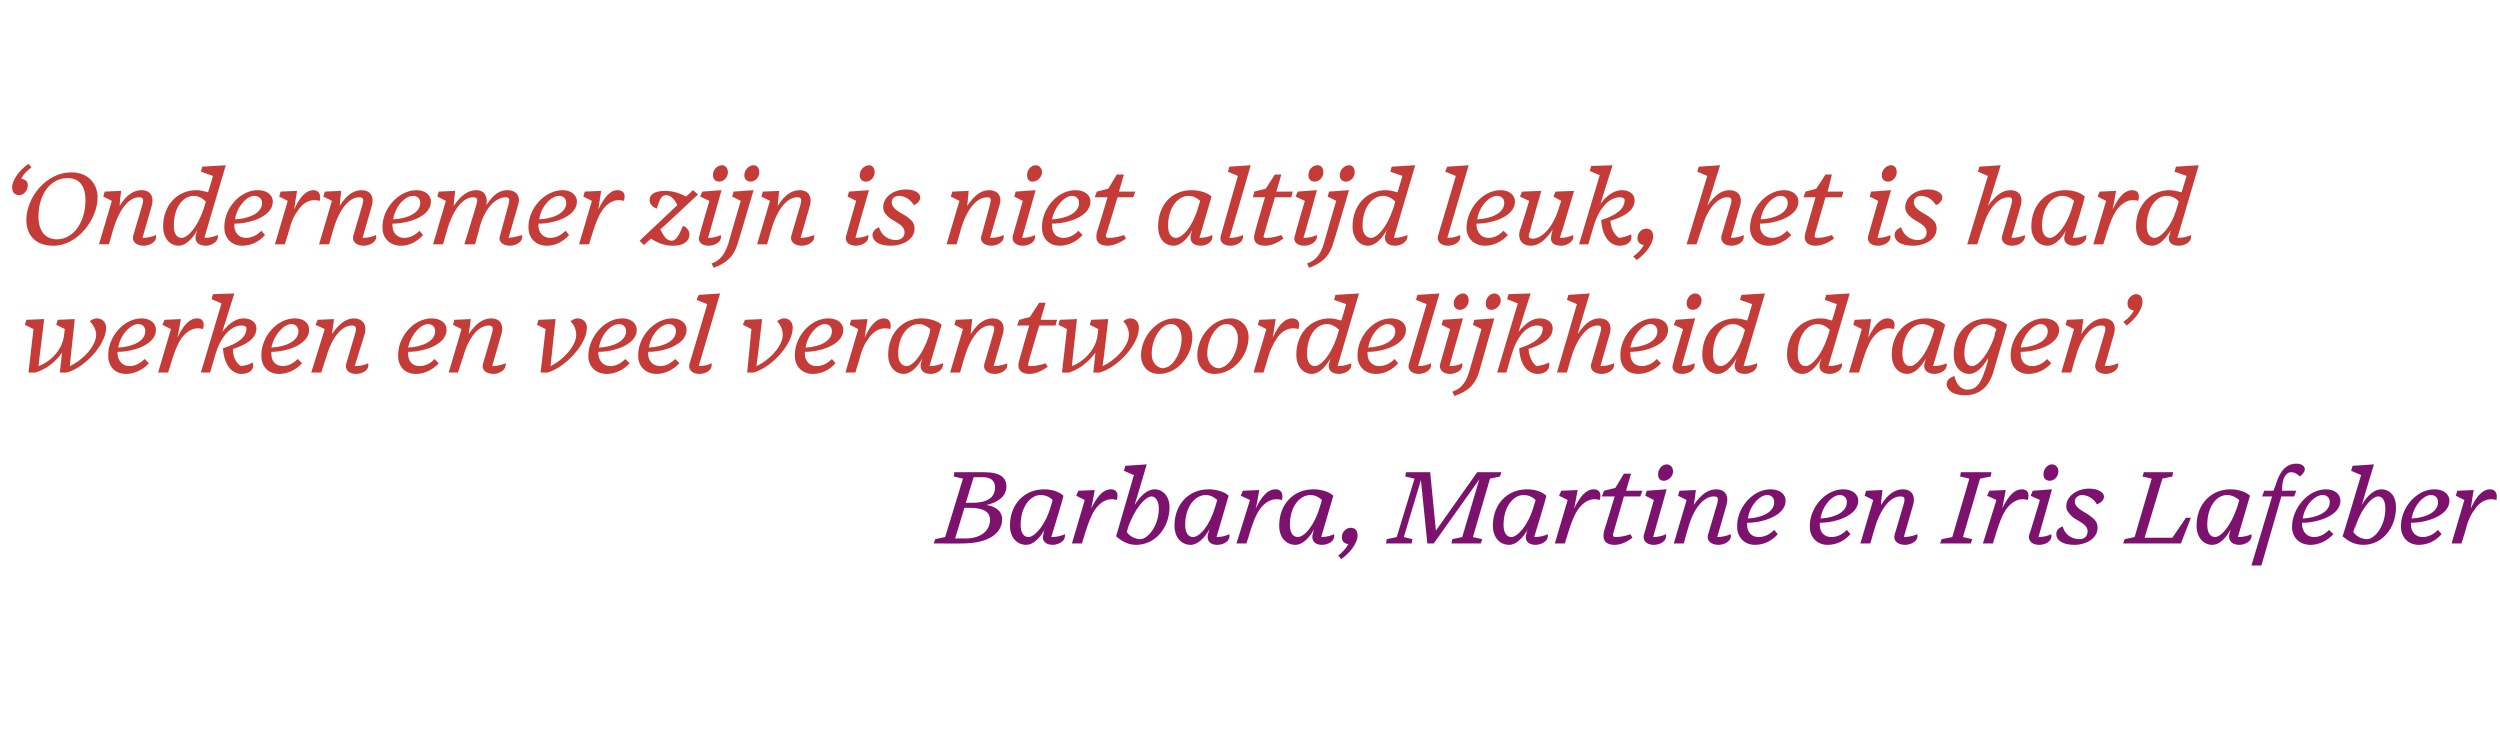
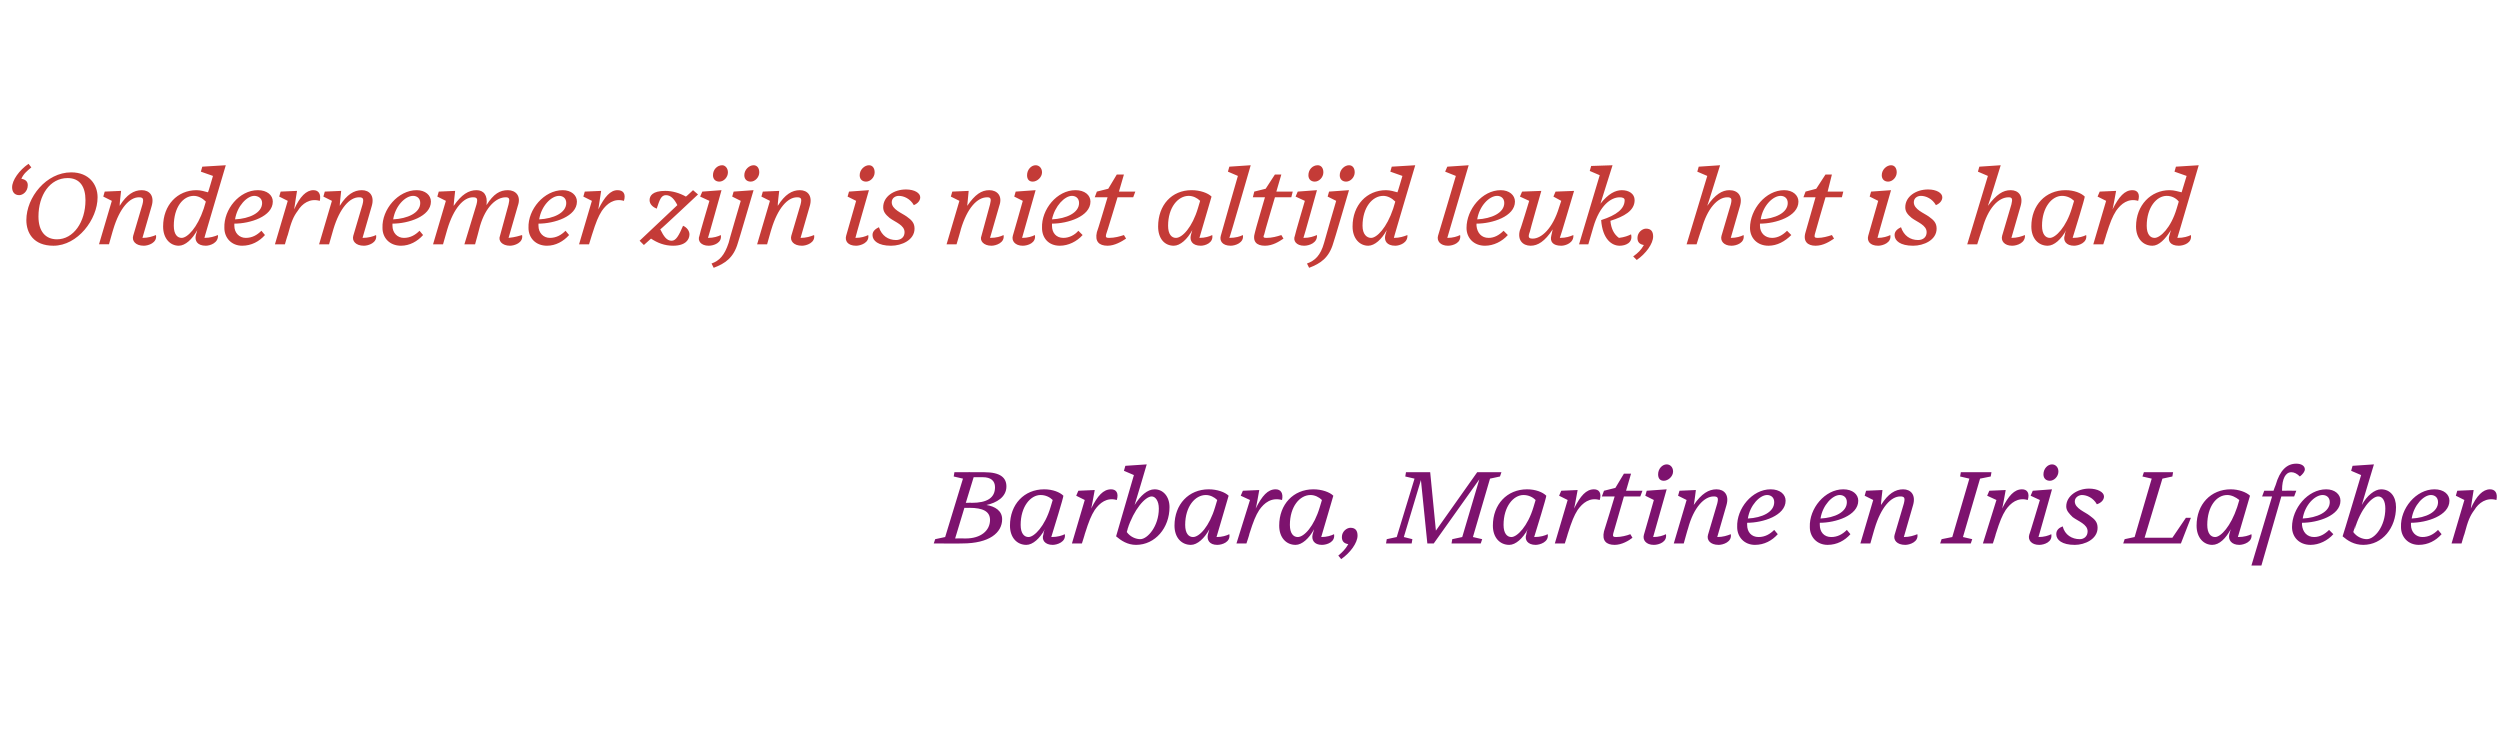
<svg xmlns="http://www.w3.org/2000/svg" version="1.1" width="351px" height="105.8px" viewBox="0 -1 351 105.8" style="top:-1px">
  <desc>Ondernemer zijn is niet altijd leuk, het is hard werken en veel verantwoordelijkheid dragen Barbara, Martine en Ir</desc>
  <defs />
  <g id="Polygon9483">
    <path d="m136.7 66l-1.1 3.6s.85-.03.8 0c2.2 0 3.3-.7 3.3-2.2c0-.9-.6-1.4-1.7-1.4h-1.3zm-1.3 4.3l-1.3 4.3s1.49-.02 1.5 0c2.1 0 3.4-1.1 3.4-2.6c0-1.2-1-1.7-2.9-1.7c-.03.02-.7 0-.7 0zm-4.1 4.4l1.4-.3l2.5-8.2l-1.3-.3l.1-.6s4.16-.02 4.2 0c2.3 0 3.1.8 3.1 2c0 1.5-1.4 2.3-2.8 2.6c1.2.2 2.2.8 2.2 2c0 1.9-1.8 3.4-5.6 3.4c.04.03-4 0-4 0l.2-.6zm15.2-.7s0-.3.2-.7c-.7 1.3-1.7 2.2-2.6 2.2c-1.3 0-2.3-1-2.3-2.7c0-3 2-5.1 4.8-5.1c1.2 0 2.2.4 2.7.9c0 .3-1.3 4.5-1.7 5.8c.9 0 1.5-.2 1.9-.4c.2 1.1-1.1 1.5-1.7 1.5c-1.1 0-1.6-.7-1.3-1.5zm1-3.8l.3-1c-.4-.4-1-.7-1.7-.7c-1.4 0-2.8 1.6-2.8 4.2c0 1.2.5 1.7 1.1 1.7c.8 0 2.3-1.5 3.1-4.2zm3 5.1l1.8-6.1l-1.2-.6l.3-.7l2.3-.1s-.47 2.61-.5 2.6c.9-1.8 1.7-2.7 2.8-2.7c.7 0 1.1.5.8 1.5c-1.4-.4-2.4.4-3.1 1.4c-.5.8-.8 1.5-1.4 3.4c.03-.03-.4 1.3-.4 1.3h-1.4zm6.2-1l2.5-8.6l-1.4-.6l.2-.7l3-.2s-1.68 5.72-1.7 5.7c.8-1.3 1.8-2.2 2.8-2.2c1.2 0 2.1 1 2.1 2.5c0 2.9-2 5.3-4.7 5.3c-1.2 0-2.1-.6-2.8-1.2zm6-3.9c0-1.1-.5-1.7-1-1.7c-.9 0-2.5 1.8-3.4 4.6c.03.01.2-.6.2-.6c0 0-.3.95-.3 1c.5.7 1.3 1 1.9 1c1 0 2.6-1.8 2.6-4.3zm6.9 3.6s.1-.3.2-.7c-.7 1.3-1.7 2.2-2.6 2.2c-1.3 0-2.3-1-2.3-2.7c0-3 2-5.1 4.8-5.1c1.2 0 2.3.4 2.8.9c-.1.3-1.3 4.5-1.7 5.8c.8 0 1.4-.2 1.8-.4c.2 1.1-1 1.5-1.7 1.5c-1.1 0-1.5-.7-1.3-1.5zm1-3.8l.3-1c-.4-.4-1-.7-1.6-.7c-1.5 0-2.9 1.6-2.9 4.2c0 1.2.5 1.7 1.1 1.7c.9 0 2.3-1.5 3.1-4.2zm3 5.1l1.9-6.1l-1.3-.6l.3-.7l2.3-.1s-.45 2.61-.5 2.6c.9-1.8 1.7-2.7 2.8-2.7c.7 0 1.1.5.9 1.5c-1.5-.4-2.5.4-3.2 1.4c-.5.8-.8 1.5-1.4 3.4c.05-.03-.4 1.3-.4 1.3h-1.4zm10.7-1.3s.1-.3.2-.7c-.7 1.3-1.7 2.2-2.6 2.2c-1.3 0-2.3-1-2.3-2.7c0-3 2-5.1 4.8-5.1c1.2 0 2.3.4 2.8.9c-.1.3-1.3 4.5-1.7 5.8c.8 0 1.4-.2 1.8-.4c.2 1.1-1 1.5-1.7 1.5c-1.1 0-1.5-.7-1.3-1.5zm1-3.8l.3-1c-.4-.4-1-.7-1.6-.7c-1.5 0-2.9 1.6-2.9 4.2c0 1.2.5 1.7 1.1 1.7c.9 0 2.3-1.5 3.1-4.2zm2.6 6.8c.6-.5 1-.9 1.4-1.6c-.6-.1-.9-.4-.9-1c0-.8.7-1.3 1.2-1.3c.7 0 1 .4 1 1.1c0 1-1 2.4-2.3 3.3l-.4-.5zm10.3-1.7h-3.6l.1-.6l1.4-.3l2.5-8.2l-1.3-.3l.1-.6h3.4l.8 8.2l5.8-8.2h3.4l-.2.6l-1.4.3l-2.4 8.2l1.3.3l-.2.6h-4.1l.1-.6l1.4-.3l2.4-8.1l-6.4 9h-.9l-.9-8.9l-2.4 8l1.2.3l-.1.6zm16.1-1.3s0-.3.2-.7c-.7 1.3-1.7 2.2-2.6 2.2c-1.3 0-2.3-1-2.3-2.7c0-3 2-5.1 4.8-5.1c1.2 0 2.2.4 2.7.9c0 .3-1.3 4.5-1.7 5.8c.9 0 1.5-.2 1.9-.4c.2 1.1-1.1 1.5-1.7 1.5c-1.1 0-1.6-.7-1.3-1.5zm1-3.8l.3-1c-.4-.4-1-.7-1.7-.7c-1.4 0-2.8 1.6-2.8 4.2c0 1.2.5 1.7 1.1 1.7c.8 0 2.3-1.5 3.1-4.2zm3 5.1l1.8-6.1l-1.2-.6l.3-.7l2.3-.1s-.47 2.61-.5 2.6c.9-1.8 1.7-2.7 2.8-2.7c.7 0 1.1.5.8 1.5c-1.4-.4-2.4.4-3.1 1.4c-.5.8-.8 1.5-1.4 3.4c.03-.03-.4 1.3-.4 1.3h-1.4zm8.4.2c-1.2 0-1.8-.6-1.5-1.9c.03-.02 1.5-4.9 1.5-4.9h-1.8l.3-.8l1.6-.4l1.2-2h1l-.7 2.4h2.3l-.3.8H228s-1.48 5.18-1.5 5.2c-.1.4 0 .5.4.5c.7 0 1.5-.2 2-.4l.3.5c-.5.4-1.5 1-2.5 1zm8.2-10.3c0 .7-.7 1.3-1.3 1.3c-.5 0-.8-.3-.8-.9c0-.8.6-1.4 1.2-1.4c.5 0 .9.4.9 1zm-4.1 8.9c.03-.04 1.4-4.9 1.4-4.9l-1.2-.6l.2-.7l2.8-.2l-1.9 6.7c.8 0 1.4-.2 1.8-.4c.2 1.1-1 1.5-1.7 1.5c-1.1 0-1.6-.7-1.4-1.4zm9 0l1.3-4.4c.2-.8.1-1-.5-1c-1.3 0-2.8 1.5-3.6 4.5c-.01-.04-.6 2.1-.6 2.1H235l1.8-6.1l-1.2-.6l.2-.7l2.3-.1s-.25 2.06-.3 2.1c1.1-1.6 2.1-2.2 3.2-2.2c1.1 0 1.8.8 1.4 2.2l-1.3 4.5c.8 0 1.4-.2 1.9-.4c.2 1.1-1.1 1.5-1.7 1.5c-1.2 0-1.7-.7-1.5-1.4zm4.1-1.1c-.1-2.6 2.1-5.3 4.7-5.3c1.3 0 2.1.7 2.1 1.6c0 2.1-3.2 3.1-5.4 3.1v.3c0 1 .6 1.7 1.6 1.7c.9 0 1.6-.4 2.2-1l.5.6c-.8.9-1.9 1.5-3.2 1.5c-1.5 0-2.5-1.1-2.5-2.5zm1.5-1.2c2-.1 3.7-.9 3.7-2.3c0-.7-.5-1-1-1c-1 0-2.4 1.4-2.7 3.3zm8.7 1.2c-.1-2.6 2.1-5.3 4.7-5.3c1.3 0 2.1.7 2.1 1.6c0 2.1-3.2 3.1-5.4 3.1v.3c0 1 .6 1.7 1.6 1.7c.9 0 1.6-.4 2.2-1l.5.6c-.8.9-1.9 1.5-3.2 1.5c-1.5 0-2.5-1.1-2.5-2.5zm1.5-1.2c2-.1 3.7-.9 3.7-2.3c0-.7-.5-1-1-1c-1 0-2.4 1.4-2.7 3.3zm10.4 2.3l1.3-4.4c.2-.8.1-1-.5-1c-1.3 0-2.7 1.5-3.6 4.5c0-.04-.6 2.1-.6 2.1h-1.4l1.8-6.1l-1.2-.6l.2-.7l2.3-.1s-.25 2.06-.2 2.1c1-1.6 2-2.2 3.1-2.2c1.1 0 1.8.8 1.4 2.2l-1.3 4.5c.8 0 1.4-.2 1.9-.4c.2 1.1-1.1 1.5-1.7 1.5c-1.2 0-1.7-.7-1.5-1.4zm6.4 1.2l.2-.6l1.5-.3l2.4-8.2l-1.3-.3l.1-.6h4.3l-.1.6l-1.5.3l-2.4 8.2l1.3.3l-.2.6h-4.3zm6 0l1.9-6.1l-1.3-.6l.3-.7l2.3-.1s-.46 2.61-.5 2.6c.9-1.8 1.7-2.7 2.8-2.7c.7 0 1.1.5.8 1.5c-1.4-.4-2.4.4-3.1 1.4c-.5.8-.8 1.5-1.4 3.4c.04-.03-.4 1.3-.4 1.3h-1.4zM289 65.2c0 .7-.6 1.3-1.2 1.3c-.5 0-.9-.3-.9-.9c0-.8.6-1.4 1.2-1.4c.5 0 .9.4.9 1zm-4.1 8.9c.05-.04 1.5-4.9 1.5-4.9l-1.3-.6l.3-.7l2.7-.2s-1.89 6.73-1.9 6.7c.8 0 1.4-.2 1.8-.4c.2 1.1-1 1.5-1.7 1.5c-1.1 0-1.6-.7-1.4-1.4zm3.8-.1c0-.6.4-.9.9-1.1c.3 1.2 1.3 1.8 2.4 1.8c.6 0 1.1-.4 1.1-1.1c0-1-1.3-1.4-2.1-2c-.5-.5-.9-.9-.9-1.5c0-1.5 1.6-2.5 3.2-2.5c1.2 0 2.1.5 2.1 1.1c0 .5-.4.9-1 1.1c-.5-.9-1.4-1.3-2.1-1.3c-.4 0-1 .3-1 .9c0 1 1.5 1.5 2.1 2c.7.5 1.1.9 1.1 1.7c0 1.6-1.8 2.4-3.2 2.4c-1.8 0-2.6-.7-2.6-1.5zm9.6.7l1.4-.3l2.4-8.2l-1.3-.3l.2-.6h4.1l-.1.6l-1.4.3l-2.5 8.3h3.9l1.9-2.8h.7l-1.4 3.6h-8.1l.2-.6zM313 74s.1-.3.2-.7c-.7 1.3-1.6 2.2-2.6 2.2c-1.2 0-2.2-1-2.2-2.7c0-3 2-5.1 4.8-5.1c1.1 0 2.2.4 2.7.9c-.1.3-1.3 4.5-1.7 5.8c.9 0 1.5-.2 1.9-.4c.2 1.1-1.1 1.5-1.7 1.5c-1.1 0-1.6-.7-1.4-1.5zm1.1-3.8l.3-1c-.5-.4-1.1-.7-1.7-.7c-1.5 0-2.8 1.6-2.8 4.2c0 1.2.5 1.7 1.1 1.7c.8 0 2.2-1.5 3.1-4.2zm6.2-1.5l-2.8 9.7h-1.4l2.9-9.7h-1.4l.3-.8h1.3s.26-.76.3-.8c.6-2.1 1.6-3 2.9-3c.7 0 1.2.3 1.2.8c0 .3-.3.7-.7 1c-.4-.4-.8-.6-1.2-.6c-.8 0-1.3.9-1.3 2.5v.1c0-.02 2 0 2 0l-.3.8h-1.8zm1.5 4.3c0-2.6 2.2-5.3 4.8-5.3c1.2 0 2 .7 2 1.6c0 2.1-3.2 3.1-5.4 3.1v.3c.1 1 .7 1.7 1.7 1.7c.8 0 1.5-.4 2.1-1l.6.6c-.8.9-2 1.5-3.2 1.5c-1.6 0-2.6-1.1-2.6-2.5zm1.5-1.2c2-.1 3.8-.9 3.8-2.3c0-.7-.5-1-1-1c-1.1 0-2.5 1.4-2.8 3.3zm5.6 2.5c.04-.02 2.6-8.6 2.6-8.6l-1.4-.6l.2-.7l3-.2s-1.73 5.72-1.7 5.7c.7-1.3 1.8-2.2 2.7-2.2c1.3 0 2.1 1 2.1 2.5c0 2.9-1.9 5.3-4.6 5.3c-1.3 0-2.2-.6-2.9-1.2zm6-3.9c0-1.1-.4-1.7-1-1.7c-.9 0-2.5 1.8-3.3 4.6c-.02.01.1-.6.1-.6c0 0-.26.95-.3 1c.5.7 1.3 1 1.9 1c1.1 0 2.6-1.8 2.6-4.3zm2.2 2.6c-.1-2.6 2.1-5.3 4.7-5.3c1.3 0 2.1.7 2.1 1.6c0 2.1-3.2 3.1-5.4 3.1v.3c0 1 .7 1.7 1.6 1.7c.9 0 1.6-.4 2.2-1l.5.6c-.8.9-1.9 1.5-3.2 1.5c-1.5 0-2.5-1.1-2.5-2.5zm1.5-1.2c2-.1 3.7-.9 3.7-2.3c0-.7-.5-1-1-1c-1 0-2.4 1.4-2.7 3.3zm5.6 3.5l1.8-6.1l-1.2-.6l.2-.7l2.3-.1s-.42 2.61-.4 2.6c.8-1.8 1.7-2.7 2.7-2.7c.7 0 1.1.5.9 1.5c-1.4-.4-2.5.4-3.1 1.4c-.6.8-.9 1.5-1.4 3.4c-.02-.03-.4 1.3-.4 1.3h-1.4z" stroke="none" fill="#7d126e" />
  </g>
  <g id="Polygon9482">
-     <path d="m8.7 48.5c-.9 1.4-2.4 2.4-3.7 2.8c.01.03-1 0-1 0l.7-6.1l-1.2-.6l.2-.7l2.5-.1l-.8 6.6c1.7-.6 3.4-2.3 3.6-4.4c0-.01 0 0 0 0l.1-.8l-1.2-.6l.2-.7l2.4-.1s-.72 6.59-.7 6.6c1.8-.8 3.7-2.8 3.7-4.4c0-.7-.4-1.4-.9-1.9c.4-.3.7-.4 1-.4c.7 0 1.3.5 1.3 1.3c0 2.4-3 5.6-5.5 6.3c-.02.03-1 0-1 0c0 0 .33-2.8.3-2.8zm6.5.5c-.1-2.6 2.1-5.3 4.7-5.3c1.2 0 2 .7 2 1.6c0 2.1-3.2 3.1-5.4 3.1v.3c.1 1 .7 1.7 1.7 1.7c.8 0 1.5-.4 2.1-1l.6.6c-.8.9-2 1.5-3.2 1.5c-1.6 0-2.5-1.1-2.5-2.5zm1.4-1.2c2-.1 3.8-.9 3.8-2.3c0-.7-.5-1-1-1c-1 0-2.5 1.4-2.8 3.3zm5.6 3.5l1.8-6.1l-1.2-.6l.3-.7l2.3-.1s-.47 2.61-.5 2.6c.9-1.8 1.7-2.7 2.8-2.7c.7 0 1.1.5.8 1.5c-1.4-.4-2.4.4-3.1 1.4c-.5.8-.8 1.5-1.4 3.4c.03-.03-.4 1.3-.4 1.3h-1.4zm9.1-3.4c2.2-.7 3.3-1.6 3.3-2.8c0-.3-.3-.4-.7-.4c-1.2 0-2.8 1.1-3.7 4.2l-.7 2.4h-1.3l2.9-9.7l-1.4-.6l.2-.7l3-.1l-1.7 5.4c1.1-1.4 2.1-1.9 3-1.9c1 0 1.8.5 1.8 1.4c0 1.5-1.5 2.3-3.3 2.9c0 1.1.4 1.9 1.1 2.4c.9-.1 1.3-.3 1.7-.5c.3 1.2-.8 1.6-1.6 1.6c-1.1 0-2.4-.9-2.6-3.6zm5.4 1.1c-.1-2.6 2.1-5.3 4.7-5.3c1.3 0 2 .7 2 1.6c0 2.1-3.2 3.1-5.3 3.1v.3c0 1 .6 1.7 1.6 1.7c.8 0 1.5-.4 2.1-1l.6.6c-.8.9-2 1.5-3.2 1.5c-1.6 0-2.5-1.1-2.5-2.5zm1.4-1.2c2-.1 3.8-.9 3.8-2.3c0-.7-.5-1-1-1c-1 0-2.4 1.4-2.8 3.3zm10.5 2.3l1.3-4.4c.2-.8 0-1-.5-1c-1.3 0-2.8 1.5-3.6 4.5c-.03-.04-.7 2.1-.7 2.1h-1.4l1.9-6.1l-1.3-.6l.3-.7l2.3-.1s-.28 2.06-.3 2.1c1.1-1.6 2.1-2.2 3.1-2.2c1.1 0 1.9.8 1.5 2.2l-1.4 4.5c.9 0 1.5-.2 1.9-.4c.2 1.1-1 1.5-1.7 1.5c-1.1 0-1.6-.7-1.4-1.4zm7.3-1.1c-.1-2.6 2.1-5.3 4.7-5.3c1.3 0 2.1.7 2.1 1.6c0 2.1-3.2 3.1-5.4 3.1v.3c0 1 .6 1.7 1.6 1.7c.8 0 1.6-.4 2.1-1l.6.6c-.8.9-2 1.5-3.2 1.5c-1.6 0-2.5-1.1-2.5-2.5zm1.4-1.2c2-.1 3.8-.9 3.8-2.3c0-.7-.5-1-1-1c-1 0-2.4 1.4-2.8 3.3zm10.5 2.3l1.3-4.4c.2-.8 0-1-.5-1c-1.3 0-2.8 1.5-3.6 4.5c-.02-.04-.7 2.1-.7 2.1H63l1.8-6.1l-1.2-.6l.2-.7l2.3-.1s-.27 2.06-.3 2.1c1.1-1.6 2.1-2.2 3.2-2.2c1.1 0 1.8.8 1.4 2.2l-1.3 4.5c.8 0 1.4-.2 1.9-.4c.1 1.1-1.1 1.5-1.7 1.5c-1.2 0-1.7-.7-1.5-1.4zm8.1 1.2l.7-6.1l-1.2-.6l.2-.7l2.4-.1s-.72 6.59-.7 6.6c1.7-.8 3.6-2.8 3.6-4.4c0-.7-.3-1.4-.8-1.9c.4-.3.7-.4 1-.4c.7 0 1.3.5 1.3 1.3c0 2.4-3.1 5.6-5.5 6.3c-.03.03-1 0-1 0zm6.7-2.3c0-2.6 2.2-5.3 4.8-5.3c1.2 0 2 .7 2 1.6c0 2.1-3.2 3.1-5.4 3.1v.3c.1 1 .7 1.7 1.7 1.7c.8 0 1.5-.4 2.1-1l.6.6c-.8.9-2 1.5-3.2 1.5c-1.6 0-2.6-1.1-2.6-2.5zm1.5-1.2c2-.1 3.8-.9 3.8-2.3c0-.7-.5-1-1-1c-1.1 0-2.5 1.4-2.8 3.3zm5.5 1.2c-.1-2.6 2.2-5.3 4.8-5.3c1.2 0 2 .7 2 1.6c0 2.1-3.2 3.1-5.4 3.1v.3c0 1 .7 1.7 1.7 1.7c.8 0 1.5-.4 2.1-1l.6.6c-.9.9-2 1.5-3.2 1.5c-1.6 0-2.6-1.1-2.6-2.5zm1.5-1.2c2-.1 3.8-.9 3.8-2.3c0-.7-.5-1-1-1c-1.1 0-2.5 1.4-2.8 3.3zm5.7 2.3c.04-.04 2.5-8.4 2.5-8.4l-1.5-.6l.3-.7l3-.2s-3 10.25-3 10.2c.8 0 1.4-.2 1.8-.4c.2 1.1-1 1.5-1.7 1.5c-1.1 0-1.6-.7-1.4-1.4zm8.1 1.2l.6-6.1l-1.2-.6l.3-.7l2.4-.1s-.76 6.59-.8 6.6c1.8-.8 3.7-2.8 3.7-4.4c0-.7-.3-1.4-.8-1.9c.4-.3.7-.4 1-.4c.7 0 1.2.5 1.2 1.3c0 2.4-3 5.6-5.5 6.3c.04.03-.9 0-.9 0zm6.7-2.3c-.1-2.6 2.1-5.3 4.7-5.3c1.3 0 2.1.7 2.1 1.6c0 2.1-3.2 3.1-5.4 3.1v.3c0 1 .7 1.7 1.6 1.7c.9 0 1.6-.4 2.2-1l.5.6c-.8.9-1.9 1.5-3.2 1.5c-1.5 0-2.5-1.1-2.5-2.5zm1.5-1.2c2-.1 3.7-.9 3.7-2.3c0-.7-.5-1-1-1c-1 0-2.4 1.4-2.7 3.3zm5.6 3.5l1.8-6.1l-1.2-.6l.2-.7l2.3-.1s-.42 2.61-.4 2.6c.8-1.8 1.7-2.7 2.7-2.7c.7 0 1.1.5.9 1.5c-1.4-.4-2.5.4-3.1 1.4c-.6.8-.9 1.5-1.4 3.4c-.02-.03-.4 1.3-.4 1.3h-1.4zm10.6-1.3s.1-.3.2-.7c-.7 1.3-1.7 2.2-2.6 2.2c-1.2 0-2.2-1-2.2-2.7c0-3 2-5.1 4.7-5.1c1.2 0 2.3.4 2.8.9c-.1.3-1.3 4.5-1.7 5.8c.8 0 1.4-.2 1.9-.4c.1 1.1-1.1 1.5-1.7 1.5c-1.2 0-1.6-.7-1.4-1.5zm1.1-3.8c.1-.3.2-.7.2-1c-.4-.4-1-.7-1.6-.7c-1.5 0-2.9 1.6-2.9 4.2c0 1.2.6 1.7 1.2 1.7c.8 0 2.2-1.5 3.1-4.2zm7.8 3.9l1.3-4.4c.2-.8.1-1-.5-1c-1.3 0-2.7 1.5-3.6 4.5c0-.04-.6 2.1-.6 2.1h-1.4l1.8-6.1l-1.2-.6l.2-.7l2.3-.1s-.24 2.06-.2 2.1c1-1.6 2-2.2 3.1-2.2c1.1 0 1.8.8 1.4 2.2l-1.3 4.5c.8 0 1.5-.2 1.9-.4c.2 1.1-1.1 1.5-1.7 1.5c-1.2 0-1.7-.7-1.5-1.4zm6.3 1.4c-1.1 0-1.8-.6-1.4-1.9c-.02-.02 1.4-4.9 1.4-4.9h-1.7l.3-.8l1.5-.4l1.3-2h.9l-.7 2.4h2.3l-.2.8h-2.3s-1.53 5.18-1.5 5.2c-.1.4-.1.5.3.5c.8 0 1.5-.2 2.1-.4l.3.5c-.6.4-1.5 1-2.6 1zm9.3-3c-1 1.4-2.4 2.4-3.7 2.8c-.03.03-1 0-1 0l.7-6.1l-1.2-.6l.2-.7l2.4-.1s-.74 6.61-.7 6.6c1.6-.6 3.4-2.3 3.6-4.4c-.04-.01 0 0 0 0l.1-.8l-1.2-.6l.2-.7l2.4-.1s-.76 6.59-.8 6.6c1.8-.8 3.7-2.8 3.7-4.4c0-.7-.3-1.4-.8-1.9c.4-.3.7-.4 1-.4c.7 0 1.2.5 1.2 1.3c0 2.4-3 5.6-5.5 6.3c.04.03-.9 0-.9 0l.3-2.8zm13.6-2.2c0 2.7-2.1 5.2-4.7 5.2c-1.5 0-2.5-1.1-2.5-2.6c0-2.7 2.3-5.2 4.7-5.2c1.4 0 2.5 1 2.5 2.6zm-3.6-1.7c-1.1.5-2.1 2.1-2.1 4.1c0 1.3.8 1.9 1.5 2c.3 0 .5-.1.8-.2c.9-.5 1.9-2.1 1.9-4c0-1.4-.8-2-1.4-2c-.3 0-.4 0-.7.1zm11.5 1.7c0 2.7-2.2 5.2-4.8 5.2c-1.5 0-2.4-1.1-2.4-2.6c0-2.7 2.2-5.2 4.7-5.2c1.3 0 2.5 1 2.5 2.6zm-3.7-1.7c-1.1.5-2.1 2.1-2.1 4.1c0 1.3.8 1.9 1.5 2c.4 0 .5-.1.8-.2c1-.5 2-2.1 2-4c0-1.4-.9-2-1.5-2c-.3 0-.4 0-.7.1zm4.4 6.7l1.8-6.1l-1.2-.6l.2-.7l2.3-.1l-.4 2.6c.8-1.8 1.7-2.7 2.7-2.7c.8 0 1.2.5.9 1.5c-1.4-.4-2.5.4-3.1 1.4c-.5.8-.9 1.5-1.4 3.4c-.01-.03-.4 1.3-.4 1.3H176zm10.6-1.3l.2-.7c-.7 1.3-1.7 2.2-2.6 2.2c-1.2 0-2.2-1-2.2-2.7c0-3 2-5.1 4.7-5.1c.6 0 1.2.2 1.6.3c.04.04.7-2.3.7-2.3l-1.7-.6l.2-.7l3.3-.2s-3.03 10.25-3 10.2c.8 0 1.5-.2 1.9-.4c.2 1.1-1.1 1.5-1.7 1.5c-1.2 0-1.6-.7-1.4-1.5zm1.1-3.7l.3-1c-.5-.5-1.1-.8-1.7-.8c-1.5 0-2.8 1.6-2.8 4.2c0 1.2.5 1.7 1.1 1.7c.8 0 2.2-1.4 3.1-4.1zm2.9 2.7c-.1-2.6 2.1-5.3 4.7-5.3c1.3 0 2.1.7 2.1 1.6c0 2.1-3.2 3.1-5.4 3.1v.3c0 1 .7 1.7 1.6 1.7c.9 0 1.6-.4 2.2-1l.5.6c-.8.9-1.9 1.5-3.1 1.5c-1.6 0-2.6-1.1-2.6-2.5zm1.5-1.2c2-.1 3.8-.9 3.8-2.3c0-.7-.6-1-1.1-1c-1 0-2.4 1.4-2.7 3.3zm5.7 2.3l2.5-8.4l-1.5-.6l.2-.7l3.1-.2l-3 10.2c.8 0 1.4-.2 1.8-.4c.2 1.1-1.1 1.5-1.7 1.5c-1.1 0-1.6-.7-1.4-1.4zm8.4-8.9c0 .7-.6 1.3-1.2 1.3c-.5 0-.9-.3-.9-.9c0-.8.7-1.4 1.3-1.4c.5 0 .8.4.8 1zm-4 8.9l1.4-4.9l-1.2-.6l.2-.7l2.8-.2s-1.93 6.73-1.9 6.7c.8 0 1.4-.2 1.8-.4c.2 1.1-1.1 1.5-1.7 1.5c-1.1 0-1.6-.7-1.4-1.4zm8.5-8.9c0 .7-.7 1.3-1.3 1.3c-.5 0-.8-.3-.8-.9c0-.8.6-1.4 1.2-1.4c.5 0 .9.4.9 1zM203.9 54c1.1-.4 1.9-1.1 2.4-2.9c.02-.03 1.7-5.9 1.7-5.9l-1.2-.6l.2-.7l2.8-.2l-2.1 7.4c-.6 2.1-1.8 2.9-3.5 3.5l-.3-.6zm9.4-6.1c2.2-.7 3.3-1.6 3.3-2.8c0-.3-.4-.4-.8-.4c-1.2 0-2.7 1.1-3.6 4.2c-.03 0-.7 2.4-.7 2.4h-1.3l2.9-9.7l-1.5-.6l.2-.7l3.1-.1s-1.74 5.43-1.7 5.4c1.1-1.4 2.1-1.9 3-1.9c1 0 1.8.5 1.8 1.4c0 1.5-1.6 2.3-3.4 2.9c.1 1.1.5 1.9 1.1 2.4c.9-.1 1.3-.3 1.8-.5c.2 1.2-.8 1.6-1.6 1.6c-1.1 0-2.5-.9-2.6-3.6zm10.1 2.2l1.3-4.4c.2-.8.1-1-.4-1c-1.3 0-2.8 1.5-3.7 4.5c0-.04-.6 2.1-.6 2.1h-1.4l2.8-9.6l-1.4-.6l.2-.7l3-.2s-1.74 5.75-1.7 5.7c1.1-1.6 2-2.2 3.1-2.2c1.1 0 1.8.8 1.4 2.2l-1.3 4.5c.9 0 1.4-.2 1.9-.4c.2 1.1-1.1 1.5-1.7 1.5c-1.2 0-1.7-.7-1.5-1.4zm4.1-1.1c-.1-2.6 2.1-5.3 4.7-5.3c1.3 0 2 .7 2 1.6c0 2.1-3.1 3.1-5.3 3.1v.3c0 1 .6 1.7 1.6 1.7c.8 0 1.6-.4 2.1-1l.6.6c-.8.9-2 1.5-3.2 1.5c-1.6 0-2.5-1.1-2.5-2.5zm1.4-1.2c2-.1 3.8-.9 3.8-2.3c0-.7-.5-1-1-1c-1 0-2.4 1.4-2.8 3.3zm10-6.6c0 .7-.6 1.3-1.2 1.3c-.5 0-.9-.3-.9-.9c0-.8.6-1.4 1.2-1.4c.5 0 .9.4.9 1zm-4 8.9c-.05-.04 1.4-4.9 1.4-4.9l-1.3-.6l.3-.7l2.7-.2s-1.89 6.73-1.9 6.7c.8 0 1.4-.2 1.8-.4c.2 1.1-1 1.5-1.7 1.5c-1.1 0-1.6-.7-1.3-1.4zm8.7-.1l.2-.7c-.7 1.3-1.7 2.2-2.6 2.2c-1.2 0-2.2-1-2.2-2.7c0-3 2-5.1 4.7-5.1c.6 0 1.2.2 1.6.3c.03.04.7-2.3.7-2.3l-1.7-.6l.2-.7l3.3-.2s-3.04 10.25-3 10.2c.8 0 1.4-.2 1.9-.4c.1 1.1-1.1 1.5-1.7 1.5c-1.2 0-1.6-.7-1.4-1.5zm1.1-3.7l.3-1c-.5-.5-1.1-.8-1.7-.8c-1.5 0-2.8 1.6-2.8 4.2c0 1.2.5 1.7 1.1 1.7c.8 0 2.2-1.4 3.1-4.1zm10.8 3.7l.2-.7c-.7 1.3-1.7 2.2-2.6 2.2c-1.2 0-2.2-1-2.2-2.7c0-3 2-5.1 4.7-5.1c.7 0 1.2.2 1.6.3c.04.04.7-2.3.7-2.3l-1.7-.6l.2-.7l3.3-.2s-3.03 10.25-3 10.2c.8 0 1.5-.2 1.9-.4c.2 1.1-1.1 1.5-1.7 1.5c-1.2 0-1.6-.7-1.4-1.5zm1.1-3.7l.3-1c-.5-.5-1.1-.8-1.7-.8c-1.5 0-2.8 1.6-2.8 4.2c0 1.2.5 1.7 1.1 1.7c.8 0 2.2-1.4 3.1-4.1zm3 5l1.8-6.1l-1.2-.6l.2-.7l2.3-.1l-.4 2.6c.9-1.8 1.7-2.7 2.7-2.7c.8 0 1.2.5.9 1.5c-1.4-.4-2.4.4-3.1 1.4c-.5.8-.8 1.5-1.4 3.4l-.4 1.3h-1.4zm10.6-1.3s.1-.3.2-.7c-.7 1.3-1.7 2.2-2.6 2.2c-1.2 0-2.2-1-2.2-2.7c0-3 2-5.1 4.8-5.1c1.1 0 2.2.4 2.7.9c-.1.3-1.3 4.5-1.7 5.8c.9 0 1.5-.2 1.9-.4c.2 1.1-1.1 1.5-1.7 1.5c-1.1 0-1.6-.7-1.4-1.5zm1.1-3.8l.3-1c-.5-.4-1.1-.7-1.7-.7c-1.5 0-2.8 1.6-2.8 4.2c0 1.2.5 1.7 1.1 1.7c.8 0 2.2-1.5 3.1-4.2zm8.8-.2h-.1c.1-.2.2-.5.3-.8c-.5-.4-1.1-.7-1.7-.7c-1.5 0-2.8 1.6-2.8 4.2c0 1.2.5 1.7 1.1 1.7c.8 0 2.3-1.6 3.2-4.4zm-6.8 7c0-.6.4-1 1.1-1.2c.3 1.3 1 1.9 1.8 1.9c1.4 0 2-.9 2.9-4v-.4c-.7 1.3-1.7 2.2-2.6 2.2c-1.2 0-2.2-1-2.2-2.7c0-3 2-5.1 4.8-5.1c1.1 0 2.2.4 2.7.9l-1.9 6.5c-.7 2.6-2.4 3.4-4 3.4c-1.7 0-2.5-.7-2.6-1.5zm9-4c-.1-2.6 2.1-5.3 4.7-5.3c1.3 0 2.1.7 2.1 1.6c0 2.1-3.2 3.1-5.4 3.1v.3c0 1 .6 1.7 1.6 1.7c.8 0 1.6-.4 2.1-1l.6.6c-.8.9-2 1.5-3.2 1.5c-1.6 0-2.5-1.1-2.5-2.5zm1.4-1.2c2-.1 3.8-.9 3.8-2.3c0-.7-.5-1-1-1c-1 0-2.4 1.4-2.8 3.3zm10.5 2.3l1.3-4.4c.2-.8.1-1-.5-1c-1.3 0-2.8 1.5-3.6 4.5c-.02-.04-.6 2.1-.6 2.1h-1.4l1.8-6.1l-1.2-.6l.2-.7l2.3-.1s-.26 2.06-.3 2.1c1.1-1.6 2.1-2.2 3.2-2.2c1.1 0 1.8.8 1.4 2.2l-1.3 4.5c.8 0 1.4-.2 1.9-.4c.1 1.1-1.1 1.5-1.7 1.5c-1.2 0-1.7-.7-1.5-1.4zm3.9-5.9c.7-.5 1.1-.9 1.5-1.6c-.6-.1-.9-.4-.9-1c0-.8.7-1.3 1.2-1.3c.6 0 .9.4.9 1.1c0 1-.9 2.3-2.2 3.3l-.5-.5z" stroke="none" fill="#c43b37" />
-   </g>
+     </g>
  <g id="Polygon9481">
    <path d="m1.7 25.3c0-1 1-2.4 2.3-3.3l.4.5c-.6.5-1.1.9-1.4 1.6c.6.1.9.4.9.9c0 .9-.7 1.4-1.2 1.4c-.7 0-1-.5-1-1.1zm2 4.6c0-3.2 2.8-6.7 6.3-6.7c2.5 0 3.7 1.7 3.7 3.5c0 3.1-2.8 6.8-6.2 6.8c-2.8 0-3.8-1.8-3.8-3.6zm1.7-.5c0 2.1 1 3.2 2.6 3.2c2.3 0 4-2.4 4-5.5c0-1.9-.8-3.1-2.5-3.1c-2.5 0-4.1 2.4-4.1 5.4zm13.3 2.7l1.3-4.4c.2-.8.1-1-.5-1c-1.3 0-2.7 1.5-3.6 4.5c0-.04-.6 2.1-.6 2.1h-1.4l1.8-6.1l-1.2-.6l.2-.7l2.3-.1s-.24 2.06-.2 2.1c1-1.6 2-2.2 3.1-2.2c1.1 0 1.8.8 1.4 2.2L20 32.4c.8 0 1.4-.2 1.9-.4c.2 1.1-1.1 1.5-1.7 1.5c-1.2 0-1.7-.7-1.5-1.4zm8.8-.1l.2-.7c-.7 1.3-1.7 2.2-2.6 2.2c-1.2 0-2.2-1-2.2-2.7c0-3 2-5.1 4.7-5.1c.6 0 1.2.2 1.6.3c.03.04.7-2.3.7-2.3l-1.7-.6l.2-.7l3.3-.2s-3.04 10.25-3 10.2c.8 0 1.4-.2 1.9-.4c.1 1.1-1.1 1.5-1.7 1.5c-1.2 0-1.6-.7-1.4-1.5zm1.1-3.7l.3-1c-.5-.5-1.1-.8-1.7-.8c-1.5 0-2.8 1.6-2.8 4.2c0 1.2.5 1.7 1.1 1.7c.8 0 2.2-1.4 3.1-4.1zm2.9 2.7c-.1-2.6 2.1-5.3 4.7-5.3c1.3 0 2.1.7 2.1 1.6c0 2.1-3.2 3.1-5.4 3.1v.3c0 1 .7 1.7 1.6 1.7c.9 0 1.6-.4 2.2-1l.5.6c-.8.9-1.9 1.5-3.2 1.5c-1.5 0-2.5-1.1-2.5-2.5zm1.5-1.2c2-.1 3.8-.9 3.8-2.3c0-.7-.6-1-1.1-1c-1 0-2.4 1.4-2.7 3.3zm5.6 3.5l1.8-6.1l-1.2-.6l.2-.7l2.3-.1s-.42 2.61-.4 2.6c.8-1.8 1.7-2.7 2.7-2.7c.7 0 1.1.5.9 1.5c-1.4-.4-2.5.4-3.1 1.4c-.6.8-.9 1.5-1.4 3.4c-.02-.03-.4 1.3-.4 1.3h-1.4zm11-1.2l1.3-4.4c.2-.8.1-1-.5-1c-1.3 0-2.7 1.5-3.6 4.5l-.6 2.1h-1.4l1.8-6.1l-1.2-.6l.2-.7l2.3-.1s-.23 2.06-.2 2.1c1-1.6 2-2.2 3.1-2.2c1.1 0 1.8.8 1.4 2.2l-1.3 4.5c.8 0 1.5-.2 1.9-.4c.2 1.1-1.1 1.5-1.7 1.5c-1.2 0-1.7-.7-1.5-1.4zm4.1-1.1c-.1-2.6 2.2-5.3 4.8-5.3c1.2 0 2 .7 2 1.6c0 2.1-3.2 3.1-5.4 3.1v.3c0 1 .7 1.7 1.6 1.7c.9 0 1.6-.4 2.2-1l.5.6c-.8.9-1.9 1.5-3.1 1.5c-1.6 0-2.6-1.1-2.6-2.5zm1.5-1.2c2-.1 3.8-.9 3.8-2.3c0-.7-.5-1-1-1c-1.1 0-2.5 1.4-2.8 3.3zm15 2.3l1.2-4.4c.2-.8.1-1-.4-1c-1.3 0-2.8 1.3-3.6 4c.01.04-.7 2.6-.7 2.6h-1.5l1.7-5.6c.2-.8.1-1-.5-1c-1.3 0-2.7 1.5-3.6 4.5l-.6 2.1h-1.4l1.8-6.1l-1.2-.6l.2-.7l2.3-.1s-.24 2.15-.2 2.1c1.1-1.6 2.1-2.2 3.2-2.2c1 0 1.6.7 1.4 2.1c1-1.6 1.9-2.1 3-2.1c1.1 0 1.9.8 1.4 2.2l-1.3 4.5c1-.1 1.5-.3 1.9-.4c.2 1.1-1.1 1.5-1.7 1.5c-1.1 0-1.7-.7-1.4-1.4zm4-1.1c-.1-2.6 2.2-5.3 4.8-5.3c1.2 0 2 .7 2 1.6c0 2.1-3.2 3.1-5.4 3.1v.3c0 1 .7 1.7 1.6 1.7c.9 0 1.6-.4 2.2-1l.5.6c-.8.9-1.9 1.5-3.1 1.5c-1.6 0-2.6-1.1-2.6-2.5zm1.5-1.2c2-.1 3.8-.9 3.8-2.3c0-.7-.5-1-1-1c-1.1 0-2.5 1.4-2.8 3.3zm5.6 3.5l1.8-6.1l-1.2-.6l.2-.7l2.3-.1l-.4 2.6c.9-1.8 1.7-2.7 2.7-2.7c.8 0 1.2.5.9 1.5c-1.4-.4-2.4.4-3.1 1.4c-.5.8-.8 1.5-1.4 3.4l-.4 1.3h-1.4zm10.1-.8c.01.01-1 .9-1 .9l-.6-.6l5.3-5c-.4-.8-.9-1.4-1.6-1.4c-.7 0-.9.7-1.3 1.9c-.5-.2-1-.6-1-1.2c0-.6.4-1.3 2.2-1.3c1 0 2 .3 2.9.8c.03.02 1-.9 1-.9l.7.6s-5.26 4.95-5.3 4.9c.5 1 .9 1.6 1.6 1.6c.6 0 1-.7 1.6-2.1c.5.2.9.7.9 1.2c0 .7-.5 1.6-2.3 1.6c-1.2 0-2.2-.4-3.1-1zm10.8-9.3c0 .7-.6 1.3-1.2 1.3c-.5 0-.9-.3-.9-.9c0-.8.6-1.4 1.3-1.4c.4 0 .8.4.8 1zm-4 8.9c-.04-.04 1.4-4.9 1.4-4.9l-1.3-.6l.3-.7l2.7-.2s-1.88 6.73-1.9 6.7c.8 0 1.4-.2 1.8-.4c.2 1.1-1 1.5-1.7 1.5c-1.1 0-1.6-.7-1.3-1.4zm8.4-8.9c0 .7-.6 1.3-1.2 1.3c-.5 0-.9-.3-.9-.9c0-.8.7-1.4 1.3-1.4c.5 0 .8.4.8 1zM99.9 36c1.1-.4 1.8-1.1 2.4-2.9c-.03-.03 1.7-5.9 1.7-5.9l-1.2-.6l.2-.7l2.8-.2s-2.17 7.4-2.2 7.4c-.6 2.1-1.8 2.9-3.4 3.5l-.3-.6zm11.2-3.9l1.3-4.4c.2-.8.1-1-.5-1c-1.3 0-2.7 1.5-3.6 4.5c0-.04-.6 2.1-.6 2.1h-1.4l1.8-6.1l-1.2-.6l.2-.7l2.3-.1s-.25 2.06-.2 2.1c1-1.6 2-2.2 3.1-2.2c1.1 0 1.8.8 1.4 2.2l-1.3 4.5c.8 0 1.4-.2 1.9-.4c.2 1.1-1.1 1.5-1.7 1.5c-1.2 0-1.7-.7-1.5-1.4zm11.7-8.9c0 .7-.6 1.3-1.2 1.3c-.5 0-.9-.3-.9-.9c0-.8.7-1.4 1.3-1.4c.5 0 .8.4.8 1zm-4 8.9c0-.04 1.4-4.9 1.4-4.9l-1.2-.6l.2-.7l2.8-.2s-1.94 6.73-1.9 6.7c.8 0 1.4-.2 1.8-.4c.2 1.1-1.1 1.5-1.7 1.5c-1.2 0-1.6-.7-1.4-1.4zm3.7-.1c0-.6.5-.9.9-1.1c.4 1.2 1.3 1.8 2.4 1.8c.7 0 1.2-.4 1.2-1.1c0-1-1.3-1.4-2.1-2c-.6-.5-.9-.9-.9-1.5c0-1.5 1.5-2.5 3.2-2.5c1.2 0 2 .5 2 1.1c0 .5-.4.9-.9 1.1c-.5-.9-1.4-1.3-2.1-1.3c-.5 0-1 .3-1 .9c0 1 1.4 1.5 2.1 2c.7.5 1.1.9 1.1 1.7c0 1.6-1.8 2.4-3.3 2.4c-1.8 0-2.6-.7-2.6-1.5zm15.3.1l1.2-4.4c.2-.8.1-1-.4-1c-1.4 0-2.8 1.5-3.7 4.5c.04-.04-.6 2.1-.6 2.1h-1.4l1.8-6.1l-1.2-.6l.2-.7l2.3-.1s-.21 2.06-.2 2.1c1.1-1.6 2-2.2 3.1-2.2c1.1 0 1.9.8 1.4 2.2l-1.3 4.5c.9 0 1.5-.2 1.9-.4c.2 1.1-1.1 1.5-1.7 1.5c-1.1 0-1.7-.7-1.4-1.4zm8.5-8.9c0 .7-.7 1.3-1.3 1.3c-.5 0-.8-.3-.8-.9c0-.8.6-1.4 1.2-1.4c.5 0 .9.4.9 1zm-4.1 8.9c.03-.04 1.4-4.9 1.4-4.9l-1.2-.6l.2-.7l2.8-.2l-1.9 6.7c.8 0 1.4-.2 1.8-.4c.2 1.1-1 1.5-1.7 1.5c-1.1 0-1.6-.7-1.4-1.4zm4.1-1.1c-.1-2.6 2.1-5.3 4.7-5.3c1.3 0 2.1.7 2.1 1.6c0 2.1-3.2 3.1-5.4 3.1v.3c0 1 .6 1.7 1.6 1.7c.8 0 1.6-.4 2.1-1l.6.6c-.8.9-2 1.5-3.2 1.5c-1.6 0-2.5-1.1-2.5-2.5zm1.4-1.2c2-.1 3.8-.9 3.8-2.3c0-.7-.5-1-1-1c-1 0-2.4 1.4-2.8 3.3zm7.8 3.7c-1.2 0-1.8-.6-1.5-1.9c.05-.02 1.5-4.9 1.5-4.9h-1.8l.3-.8l1.6-.4l1.2-2h1l-.7 2.4h2.3l-.3.8h-2.2s-1.56 5.18-1.6 5.2c-.1.4 0 .5.4.5c.8 0 1.5-.2 2.1-.4l.3.5c-.6.4-1.6 1-2.6 1zm11.7-1.5s.1-.3.2-.7c-.7 1.3-1.7 2.2-2.6 2.2c-1.3 0-2.2-1-2.2-2.7c0-3 1.9-5.1 4.7-5.1c1.2 0 2.3.4 2.8.9c-.1.3-1.3 4.5-1.7 5.8c.8 0 1.4-.2 1.8-.4c.2 1.1-1 1.5-1.6 1.5c-1.2 0-1.6-.7-1.4-1.5zm1-3.8l.3-1c-.4-.4-1-.7-1.6-.7c-1.5 0-2.9 1.6-2.9 4.2c0 1.2.5 1.7 1.1 1.7c.9 0 2.3-1.5 3.1-4.2zm3.2 3.9c-.01-.04 2.4-8.4 2.4-8.4l-1.4-.6l.2-.7l3-.2s-2.95 10.25-3 10.2c.9 0 1.5-.2 1.9-.4c.2 1.1-1.1 1.5-1.7 1.5c-1.2 0-1.6-.7-1.4-1.4zm6.2 1.4c-1.2 0-1.8-.6-1.4-1.9c-.03-.02 1.4-4.9 1.4-4.9h-1.7l.2-.8l1.6-.4l1.3-2h.9l-.7 2.4h2.3l-.2.8H179s-1.54 5.18-1.5 5.2c-.2.4-.1.5.3.5c.8 0 1.5-.2 2.1-.4l.3.5c-.6.4-1.5 1-2.6 1zm8.2-10.3c0 .7-.6 1.3-1.2 1.3c-.5 0-.9-.3-.9-.9c0-.8.6-1.4 1.3-1.4c.5 0 .8.4.8 1zm-4 8.9c-.03-.04 1.4-4.9 1.4-4.9l-1.3-.6l.3-.7l2.7-.2s-1.87 6.73-1.9 6.7c.9 0 1.4-.2 1.9-.4c.1 1.1-1.1 1.5-1.8 1.5c-1.1 0-1.6-.7-1.3-1.4zm8.4-8.9c0 .7-.6 1.3-1.2 1.3c-.5 0-.9-.3-.9-.9c0-.8.7-1.4 1.3-1.4c.5 0 .8.4.8 1zM183.5 36c1.1-.4 1.9-1.1 2.4-2.9c-.02-.03 1.7-5.9 1.7-5.9l-1.2-.6l.2-.7l2.8-.2s-2.16 7.4-2.2 7.4c-.6 2.1-1.8 2.9-3.4 3.5l-.3-.6zm11-4l.2-.7c-.7 1.3-1.7 2.2-2.6 2.2c-1.2 0-2.2-1-2.2-2.7c0-3 2-5.1 4.7-5.1c.6 0 1.2.2 1.6.3c.02.04.7-2.3.7-2.3l-1.7-.6l.2-.7l3.3-.2s-3.05 10.25-3 10.2c.8 0 1.4-.2 1.9-.4c.1 1.1-1.1 1.5-1.7 1.5c-1.2 0-1.6-.7-1.4-1.5zm1.1-3.7l.3-1c-.5-.5-1.1-.8-1.7-.8c-1.5 0-2.9 1.6-2.9 4.2c0 1.2.6 1.7 1.2 1.7c.8 0 2.2-1.4 3.1-4.1zm6.3 3.8c.03-.04 2.5-8.4 2.5-8.4l-1.5-.6l.3-.7l3-.2l-3 10.2c.8 0 1.4-.2 1.8-.4c.2 1.1-1 1.5-1.7 1.5c-1.1 0-1.6-.7-1.4-1.4zm4-1.1c0-2.6 2.2-5.3 4.8-5.3c1.2 0 2 .7 2 1.6c0 2.1-3.2 3.1-5.4 3.1v.3c.1 1 .7 1.7 1.7 1.7c.8 0 1.5-.4 2.1-1l.6.6c-.8.9-2 1.5-3.2 1.5c-1.6 0-2.6-1.1-2.6-2.5zm1.5-1.2c2-.1 3.8-.9 3.8-2.3c0-.7-.5-1-1-1c-1.1 0-2.5 1.4-2.8 3.3zm10.4 2.3l.2-.9c-1.1 1.7-2.1 2.3-3.1 2.3c-1.1 0-1.9-.8-1.5-2.2c.05.04 1.3-4.1 1.3-4.1l-1.3-.6l.3-.7l2.7-.1s-1.64 5.73-1.6 5.7c-.3.8-.2 1 .4 1c1.2 0 2.8-1.4 3.7-4.4l.3-.9l-1.1-.6l.3-.7l2.6-.1s-1.96 6.63-2 6.6c.9 0 1.4-.2 1.9-.4c.1 1.1-1.1 1.5-1.7 1.5c-1.2 0-1.6-.6-1.4-1.4zm7-2.2c2.2-.7 3.3-1.6 3.3-2.8c0-.3-.3-.4-.7-.4c-1.2 0-2.8 1.1-3.7 4.2l-.7 2.4h-1.3l2.9-9.7l-1.4-.6l.2-.7l3-.1l-1.7 5.4c1.1-1.4 2.1-1.9 3-1.9c1 0 1.8.5 1.8 1.4c0 1.5-1.5 2.3-3.4 2.9c.1 1.1.5 1.9 1.2 2.4c.8-.1 1.3-.3 1.7-.5c.3 1.2-.8 1.6-1.6 1.6c-1.1 0-2.4-.9-2.6-3.6zm4.5 5.1c.7-.5 1.1-.9 1.5-1.6c-.6-.1-.9-.4-.9-1c0-.8.7-1.3 1.2-1.3c.7 0 1 .4 1 1.1c0 1-1 2.4-2.3 3.3l-.5-.5zm12.4-2.9l1.3-4.4c.2-.8.1-1-.5-1c-1.3 0-2.8 1.5-3.6 4.5c-.04-.04-.7 2.1-.7 2.1h-1.4l2.9-9.6l-1.4-.6l.2-.7l3-.2s-1.79 5.75-1.8 5.7c1.1-1.6 2.1-2.2 3.1-2.2c1.2 0 1.9.8 1.5 2.2l-1.3 4.5c.8 0 1.4-.2 1.8-.4c.2 1.1-1 1.5-1.7 1.5c-1.1 0-1.6-.7-1.4-1.4zm4-1.1c0-2.6 2.2-5.3 4.8-5.3c1.2 0 2 .7 2 1.6c0 2.1-3.2 3.1-5.4 3.1v.3c0 1 .7 1.7 1.7 1.7c.8 0 1.5-.4 2.1-1l.6.6c-.9.9-2 1.5-3.2 1.5c-1.6 0-2.6-1.1-2.6-2.5zm1.5-1.2c2-.1 3.8-.9 3.8-2.3c0-.7-.5-1-1-1c-1.1 0-2.5 1.4-2.8 3.3zm7.7 3.7c-1.1 0-1.8-.6-1.4-1.9l1.4-4.9h-1.7l.3-.8l1.5-.4l1.3-2h.9l-.6 2.4h2.2l-.2.8h-2.3s-1.52 5.18-1.5 5.2c-.1.4 0 .5.4.5c.7 0 1.4-.2 2-.4l.3.5c-.6.4-1.5 1-2.6 1zm11.4-10.3c0 .7-.6 1.3-1.2 1.3c-.5 0-.9-.3-.9-.9c0-.8.7-1.4 1.3-1.4c.5 0 .8.4.8 1zm-4 8.9c0-.04 1.4-4.9 1.4-4.9l-1.2-.6l.2-.7l2.8-.2s-1.94 6.73-1.9 6.7c.8 0 1.4-.2 1.8-.4c.2 1.1-1.1 1.5-1.7 1.5c-1.2 0-1.6-.7-1.4-1.4zm3.7-.1c0-.6.5-.9.9-1.1c.4 1.2 1.3 1.8 2.4 1.8c.7 0 1.2-.4 1.2-1.1c0-1-1.3-1.4-2.1-2c-.6-.5-.9-.9-.9-1.5c0-1.5 1.5-2.5 3.2-2.5c1.2 0 2 .5 2 1.1c0 .5-.4.9-.9 1.1c-.5-.9-1.4-1.3-2.1-1.3c-.5 0-1 .3-1 .9c0 1 1.4 1.5 2.1 2c.7.5 1.1.9 1.1 1.7c0 1.6-1.8 2.4-3.3 2.4c-1.8 0-2.6-.7-2.6-1.5zm15.1.1l1.3-4.4c.2-.8.1-1-.4-1c-1.4 0-2.9 1.5-3.7 4.5c-.03-.04-.7 2.1-.7 2.1h-1.4l2.9-9.6l-1.4-.6l.2-.7l3-.2s-1.77 5.75-1.8 5.7c1.2-1.6 2.1-2.2 3.2-2.2c1.1 0 1.8.8 1.4 2.2l-1.3 4.5c.8 0 1.4-.2 1.9-.4c.1 1.1-1.1 1.5-1.8 1.5c-1.1 0-1.6-.7-1.4-1.4zm8.8-.1s0-.3.2-.7c-.7 1.3-1.7 2.2-2.6 2.2c-1.3 0-2.3-1-2.3-2.7c0-3 2-5.1 4.8-5.1c1.2 0 2.2.4 2.7.9c0 .3-1.3 4.5-1.7 5.8c.9 0 1.5-.2 1.9-.4c.2 1.1-1.1 1.5-1.7 1.5c-1.1 0-1.6-.7-1.3-1.5zm1-3.8l.3-1c-.4-.4-1-.7-1.7-.7c-1.4 0-2.8 1.6-2.8 4.2c0 1.2.5 1.7 1.1 1.7c.8 0 2.3-1.5 3.1-4.2zm3 5.1l1.8-6.1l-1.2-.6l.3-.7l2.3-.1s-.47 2.61-.5 2.6c.9-1.8 1.7-2.7 2.8-2.7c.7 0 1.1.5.8 1.5c-1.4-.4-2.4.4-3.1 1.4c-.5.8-.8 1.5-1.4 3.4c.03-.03-.4 1.3-.4 1.3h-1.4zm10.7-1.3l.2-.7c-.8 1.3-1.7 2.2-2.6 2.2c-1.3 0-2.3-1-2.3-2.7c0-3 2.1-5.1 4.7-5.1c.7 0 1.2.2 1.7.3l.7-2.3l-1.7-.6l.2-.7l3.2-.2s-2.99 10.25-3 10.2c.9 0 1.5-.2 1.9-.4c.2 1.1-1 1.5-1.7 1.5c-1.2 0-1.6-.7-1.3-1.5zm1-3.7l.3-1c-.4-.5-1-.8-1.7-.8c-1.4 0-2.8 1.6-2.8 4.2c0 1.2.5 1.7 1.1 1.7c.8 0 2.3-1.4 3.1-4.1z" stroke="none" fill="#c43b37" />
  </g>
</svg>